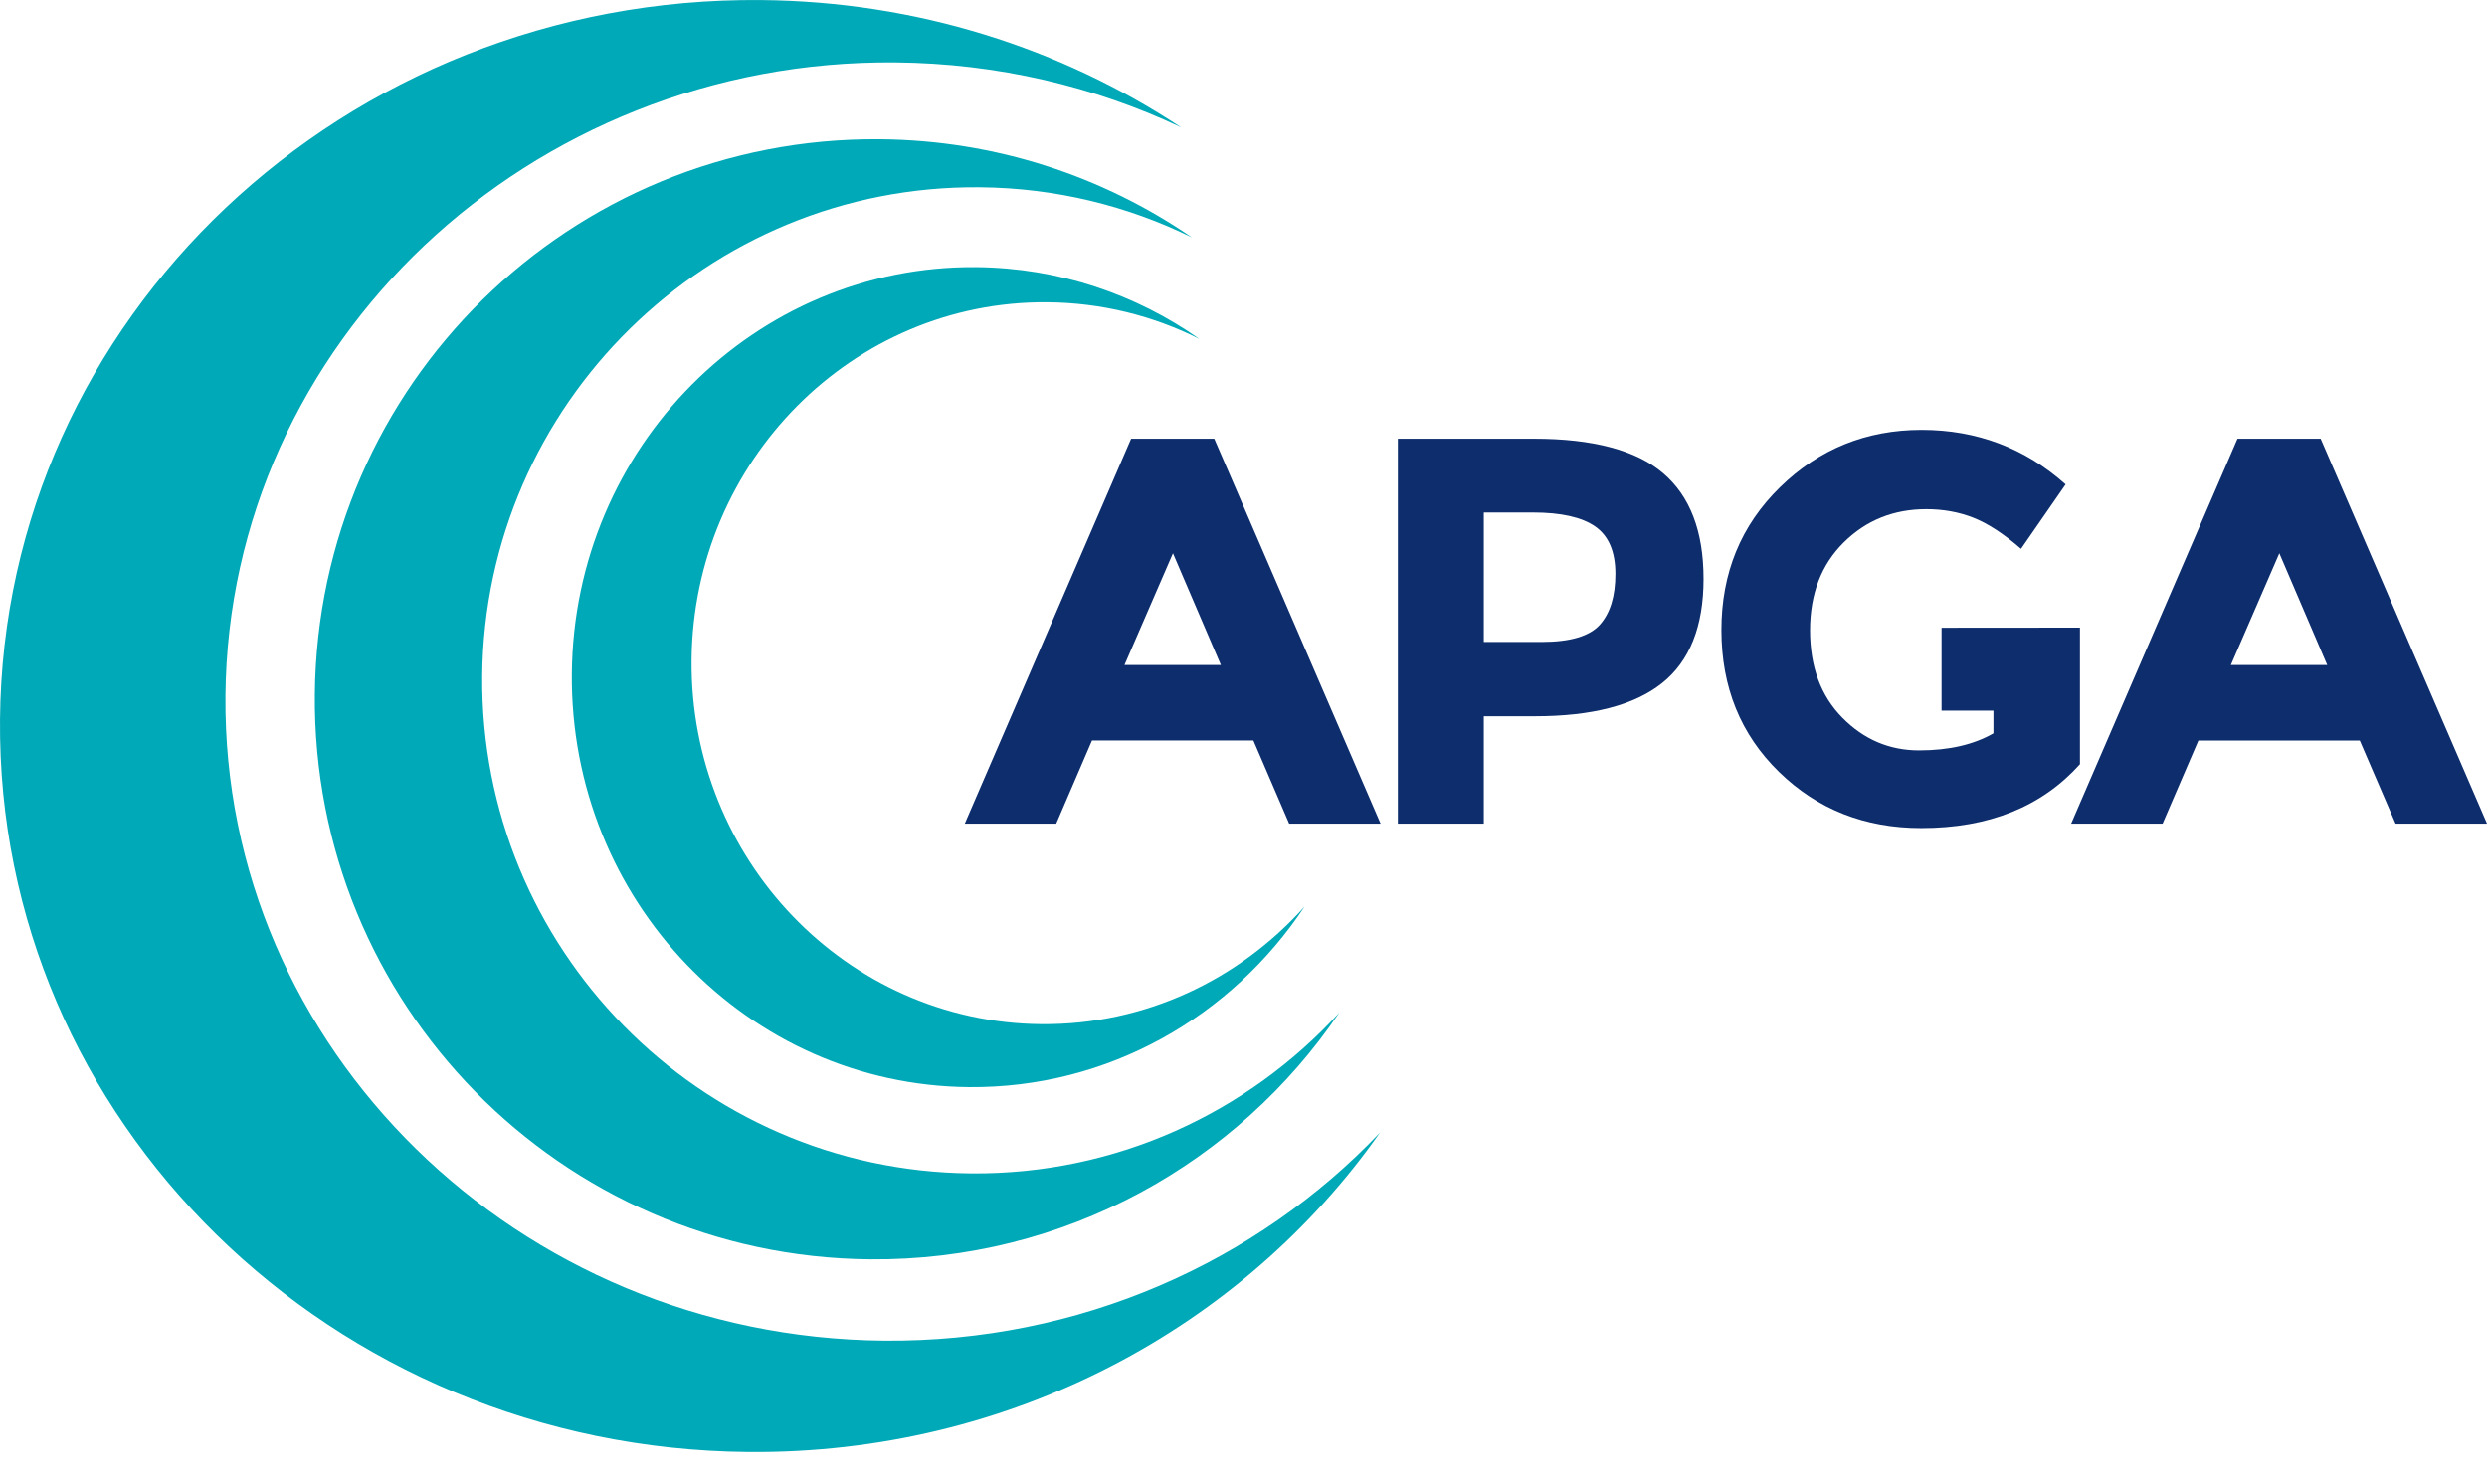
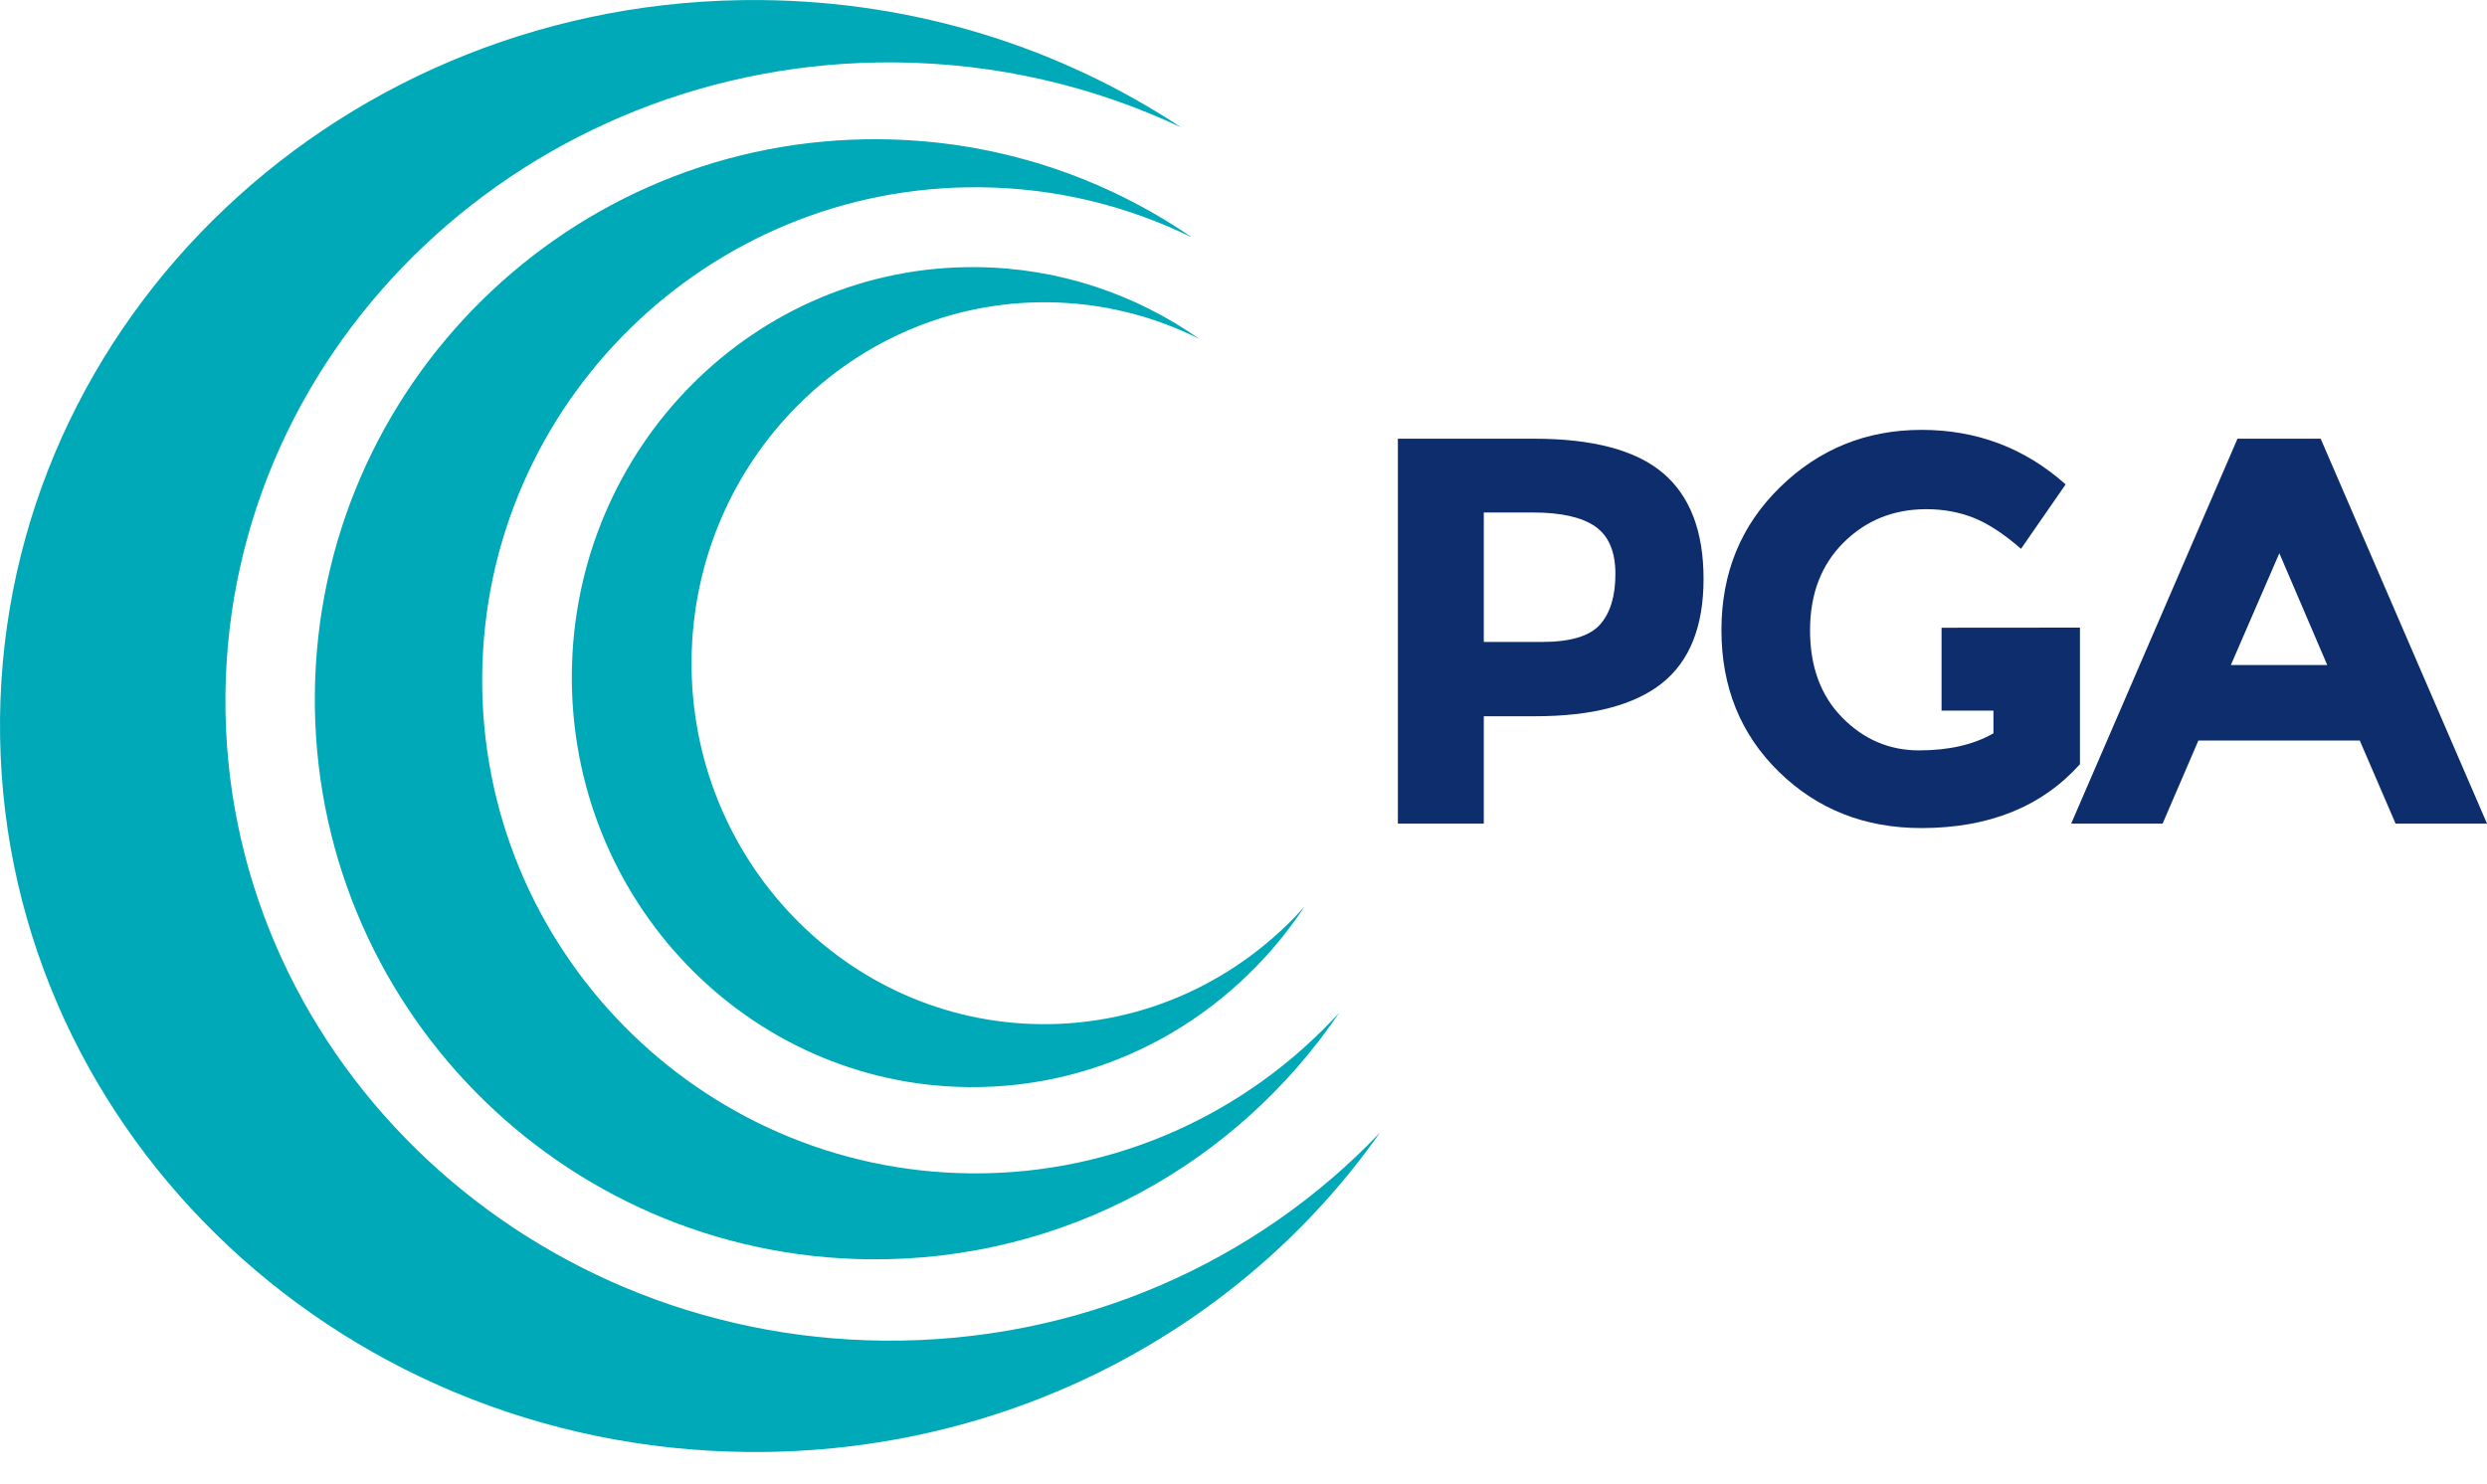
<svg xmlns="http://www.w3.org/2000/svg" xmlns:xlink="http://www.w3.org/1999/xlink" version="1.1" id="Layer_1" x="0px" y="0px" viewBox="0 0 5171.009 3086.479" style="enable-background:new 0 0 5171.009 3086.479;" xml:space="preserve">
  <style type="text/css">
	.st0{fill:#00A9B7;}
	.st1{clip-path:url(#SVGID_2_);fill:#00A9B7;}
	.st2{clip-path:url(#SVGID_4_);fill:#00A9B7;}
	.st3{clip-path:url(#SVGID_6_);fill:#0D2D6C;}
	.st4{clip-path:url(#SVGID_8_);fill:#0D2D6C;}
	.st5{clip-path:url(#SVGID_10_);fill:#0D2D6C;}
	.st6{clip-path:url(#SVGID_12_);fill:#0D2D6C;}
</style>
  <g>
    <g>
      <g>
        <path class="st0" d="M2869.271,2355.261c-255.473,268.824-623.885,436.326-1031.427,432.685     c-761.505-6.878-1375.737-608.626-1369.09-1341.52c6.589-732.836,631.514-1323.487,1393.019-1316.666     c212.932,1.907,414.305,50.343,593.945,135.135C2207.065,100.455,1906.625,3.063,1582.371,0.116     C715.961-7.629,7.573,661.917,0.059,1495.728C-7.397,2329.54,688.853,3011.744,1555.205,3019.49     C2101.35,3024.402,2584.667,2760.144,2869.271,2355.261" />
      </g>
    </g>
    <g>
      <g>
        <defs>
          <rect id="SVGID_1_" x="0.001" width="5171.008" height="3086.479" />
        </defs>
        <clipPath id="SVGID_2_">
          <use xlink:href="#SVGID_1_" style="overflow:visible;" />
        </clipPath>
        <path class="st1" d="M2784.537,2106.031c-189.697,207.441-463.203,336.738-765.782,334.022     c-565.392-5.029-1021.197-469.099-1016.168-1034.491c5.086-565.392,469.214-1021.255,1034.548-1016.11     c158.081,1.329,307.665,38.783,440.892,104.154c-184.553-126.869-407.542-201.893-648.276-204.031     c-643.19-5.78-1169.278,511.003-1175.116,1154.193c-5.78,643.19,510.945,1169.278,1154.193,1175.058     C2214.232,2622.466,2573.165,2418.435,2784.537,2106.031" />
      </g>
      <g>
        <defs>
          <rect id="SVGID_3_" x="0.001" width="5171.008" height="3086.479" />
        </defs>
        <clipPath id="SVGID_4_">
          <use xlink:href="#SVGID_3_" style="overflow:visible;" />
        </clipPath>
        <path class="st2" d="M2712.577,1885.122c-135.77,151.954-331.479,246.629-547.879,244.664     c-404.479-3.583-730.524-343.27-726.767-757.17c3.699-413.9,335.756-747.691,740.234-743.992     c113.113,1.04,220.042,28.322,315.41,76.122c-132.013-92.768-291.539-147.677-463.723-149.238     c-460.14-4.104-836.644,374.25-840.863,845.14c-4.277,470.89,365.349,855.949,825.546,860.11     C2304.514,2263.302,2561.259,2113.833,2712.577,1885.122" />
      </g>
      <g>
        <defs>
-           <rect id="SVGID_5_" x="0.001" width="5171.008" height="3086.479" />
-         </defs>
+           </defs>
        <clipPath id="SVGID_6_">
          <use xlink:href="#SVGID_5_" style="overflow:visible;" />
        </clipPath>
        <path class="st3" d="M2438.84,1150.494l-100.802,232.469h200.448L2438.84,1150.494z M2680.44,1712.822l-74.388-172.993h-335.524     l-74.445,172.993h-190.102l345.871-800.461h172.935l345.755,800.461H2680.44z" />
      </g>
      <g>
        <defs>
          <rect id="SVGID_7_" x="0.001" width="5171.008" height="3086.479" />
        </defs>
        <clipPath id="SVGID_8_">
          <use xlink:href="#SVGID_7_" style="overflow:visible;" />
        </clipPath>
        <path class="st4" d="M4739.249,1150.494l99.588,232.469h-200.39L4739.249,1150.494z M4652.203,912.361l-345.812,800.461h190.102     l74.445-172.878h335.524l74.503,172.878h190.102l-345.871-800.461H4652.203z" />
      </g>
      <g>
        <defs>
          <rect id="SVGID_9_" x="0.001" width="5171.008" height="3086.479" />
        </defs>
        <clipPath id="SVGID_10_">
          <use xlink:href="#SVGID_9_" style="overflow:visible;" />
        </clipPath>
        <path class="st5" d="M3457.898,983.916c-56.123-47.684-145.654-71.613-268.593-71.613h-282.812v800.519h178.657v-223.336h106.466     c118.373,0,206.286-22.946,263.969-68.666c57.683-45.835,86.467-118.141,86.467-216.978     C3542.053,1104.948,3514.021,1031.658,3457.898,983.916 M3326.751,1298.864c-21.444,24.102-61.845,36.125-121.378,36.125     h-120.222V1065.76h101.9c58.782,0,102.131,9.768,129.99,29.246c27.859,19.536,41.731,52.308,41.731,98.49     S3348.137,1274.762,3326.751,1298.864" />
      </g>
      <g>
        <defs>
          <rect id="SVGID_11_" x="0.001" width="5171.008" height="3086.479" />
        </defs>
        <clipPath id="SVGID_12_">
          <use xlink:href="#SVGID_11_" style="overflow:visible;" />
        </clipPath>
        <path class="st6" d="M4036.931,1305.396v172.473h107.853v47.106c-41.211,23.64-92.71,35.489-154.555,35.489     s-115.078-22.715-159.757-68.145c-44.678-45.372-66.99-105.888-66.99-181.49s23.293-136.464,69.88-182.703     c46.528-46.182,103.807-69.244,171.779-69.244c35.084,0,67.683,5.838,97.912,17.744c30.113,11.849,63.174,33.408,99.068,64.677     l92.768-133.979c-84.733-75.544-184.611-113.402-299.457-113.402c-114.847,0-212.99,39.708-294.256,119.124     c-81.381,79.474-121.957,178.484-121.957,297.204c0,118.777,39.882,217.036,119.645,294.949     c79.763,77.856,178.426,116.812,295.99,116.812c140.452,0,250.386-44.274,329.802-132.823v-284.025L4036.931,1305.396z" />
      </g>
    </g>
  </g>
</svg>